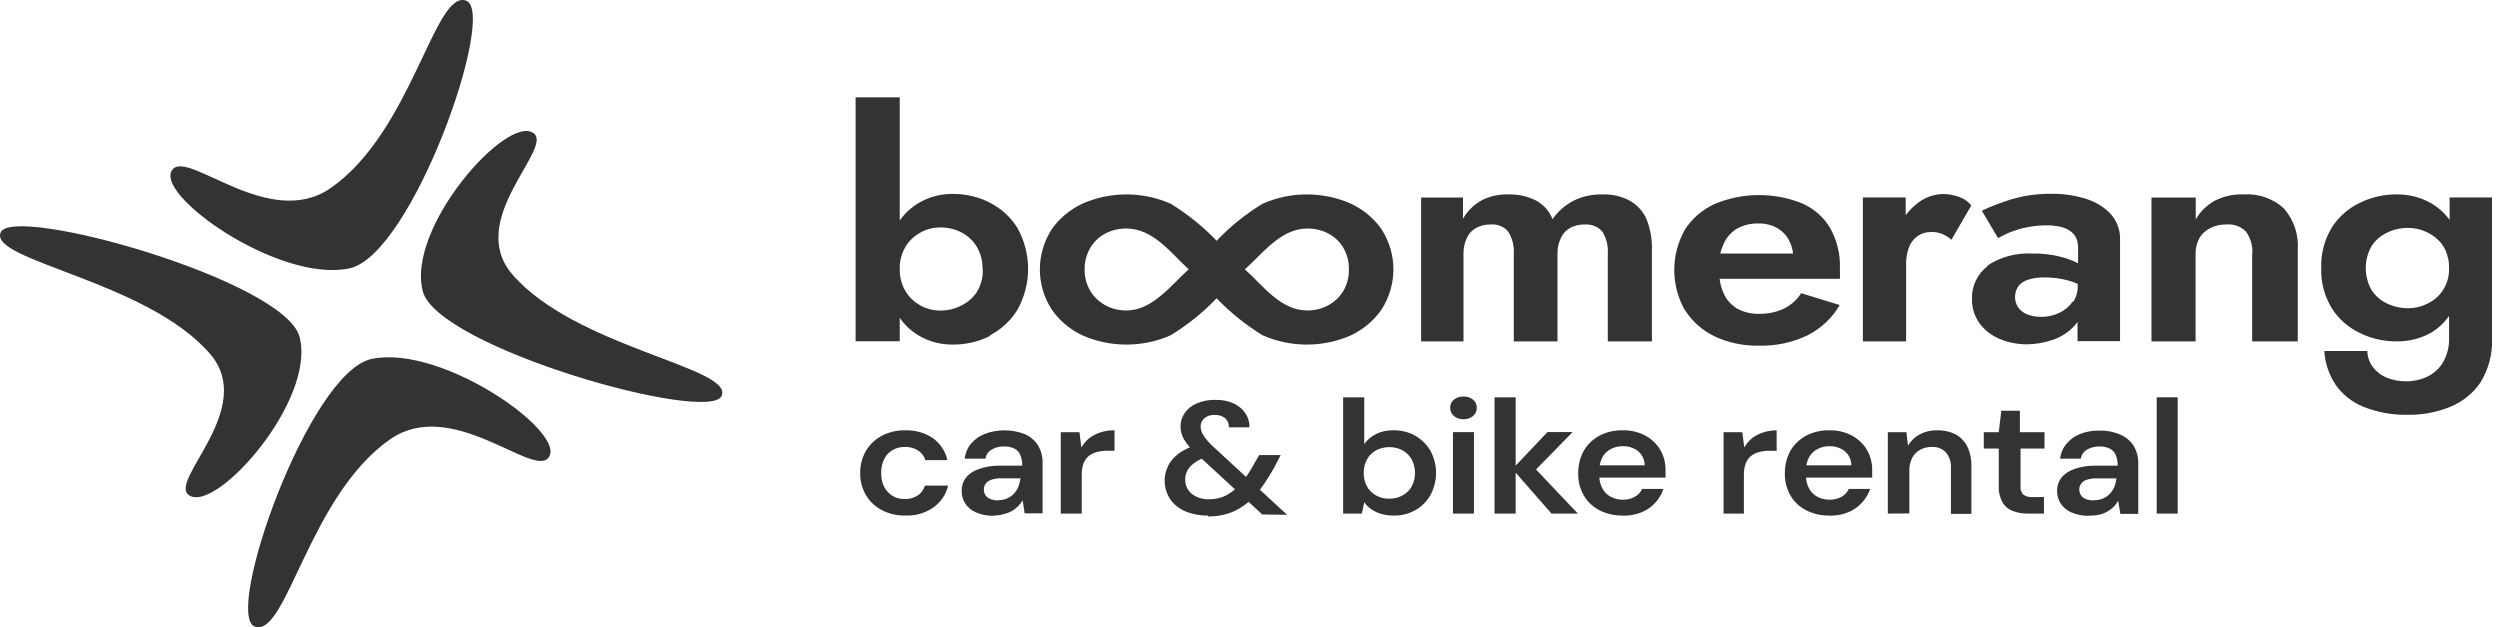
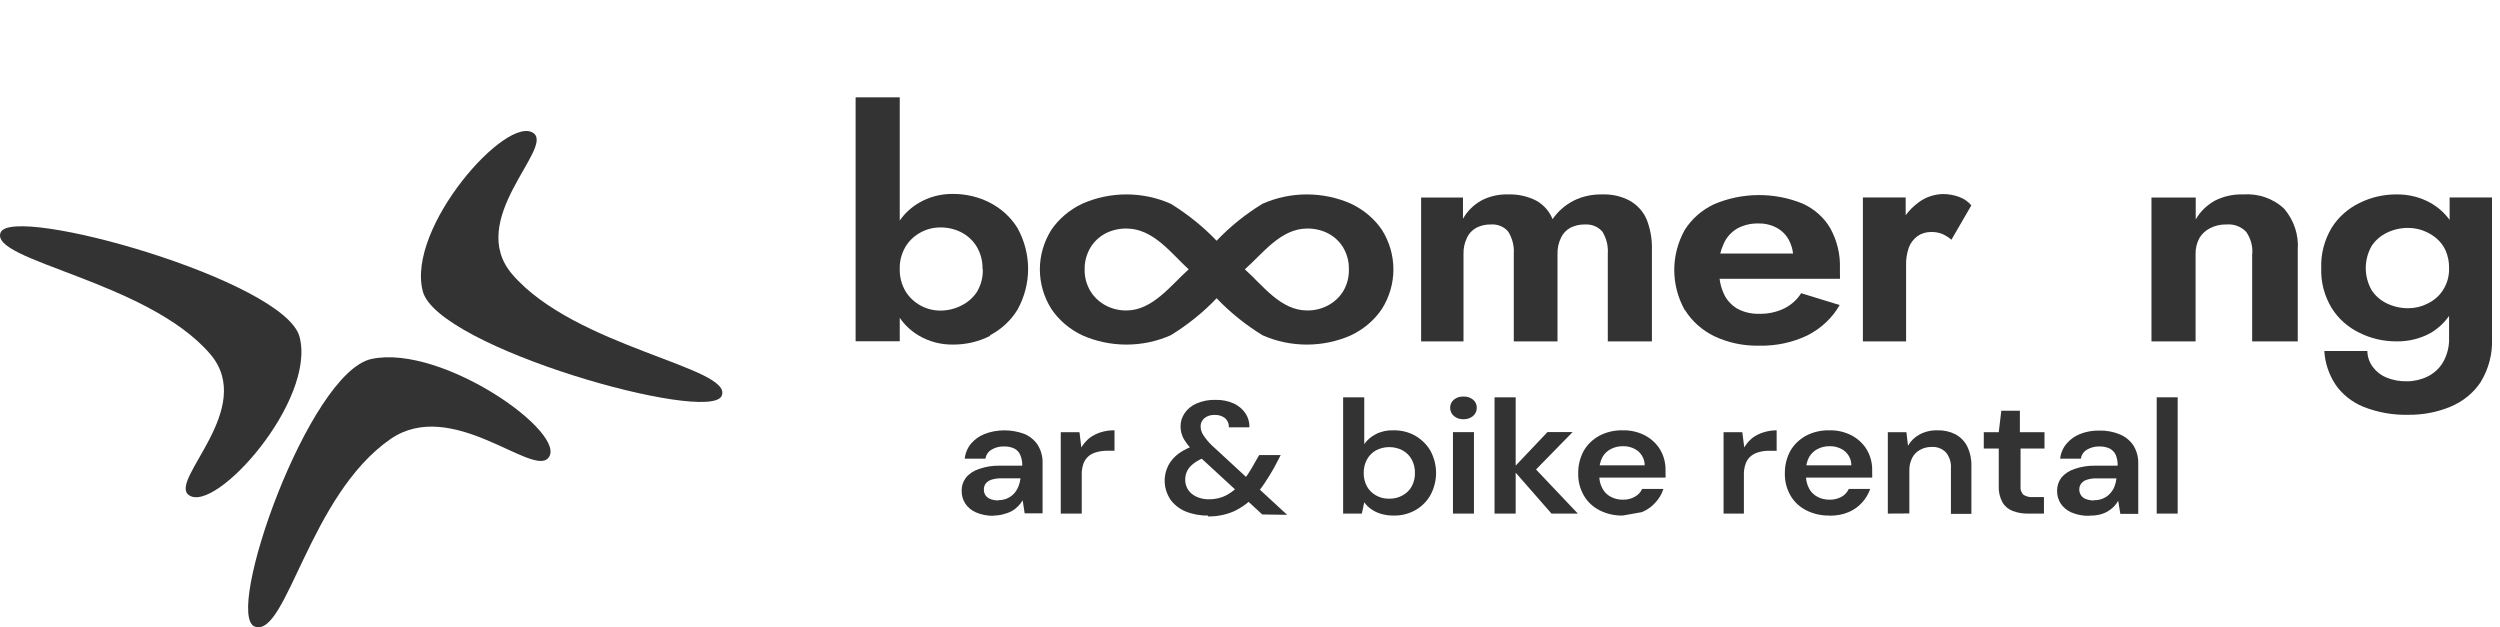
<svg xmlns="http://www.w3.org/2000/svg" width="279" height="70" viewBox="0 0 279 70" fill="none">
  <path fill-rule="evenodd" clip-rule="evenodd" d="M21.062 55.244C24.004 57.423 35.307 44.701 33.429 37.584C31.766 31.299 1.432 22.764 0.074 25.937C-1.284 29.11 16.423 31.33 23.45 39.501C28.666 45.583 18.811 53.571 21.062 55.244Z" fill="#333333" />
  <path fill-rule="evenodd" clip-rule="evenodd" d="M61.162 51.139C63.606 48.493 49.395 38.376 41.463 40.059C34.437 41.549 24.91 68.717 28.452 69.934C31.993 71.15 34.482 55.285 43.59 48.99C50.379 44.327 59.306 53.156 61.162 51.139Z" fill="#333333" />
  <path fill-rule="evenodd" clip-rule="evenodd" d="M59.553 14.867C56.611 12.687 45.308 25.41 47.186 32.516C48.849 38.812 79.183 47.347 80.541 44.174C81.899 41.001 64.191 38.781 57.165 30.61C51.949 24.528 61.815 16.54 59.553 14.867Z" fill="#333333" />
-   <path fill-rule="evenodd" clip-rule="evenodd" d="M19.297 18.871C16.853 21.507 31.064 31.634 38.996 29.951C46.022 28.461 55.549 1.283 52.008 0.066C48.466 -1.15 45.977 14.715 36.869 21.01C30.08 25.683 21.153 16.844 19.297 18.871Z" fill="#333333" />
-   <path d="M101.011 57.537C100.103 57.549 99.207 57.34 98.415 56.932C97.664 56.536 97.049 55.956 96.639 55.255C96.205 54.502 95.984 53.66 95.997 52.807C95.981 51.941 96.201 51.086 96.639 50.319C97.049 49.614 97.663 49.029 98.415 48.628C99.21 48.214 100.112 48.005 101.026 48.023C102.134 47.988 103.222 48.298 104.115 48.903C104.952 49.515 105.524 50.383 105.727 51.35H103.265C103.141 50.909 102.85 50.524 102.444 50.264C102.004 49.991 101.481 49.856 100.951 49.879C100.482 49.872 100.02 49.992 99.623 50.223C99.207 50.456 98.879 50.802 98.683 51.213C98.442 51.705 98.324 52.24 98.34 52.78C98.336 53.199 98.401 53.616 98.534 54.017C98.656 54.351 98.849 54.66 99.101 54.925C99.329 55.166 99.609 55.363 99.922 55.502C100.247 55.63 100.598 55.696 100.951 55.694C101.3 55.702 101.646 55.641 101.966 55.516C102.272 55.41 102.544 55.235 102.757 55.007C102.972 54.77 103.13 54.494 103.22 54.196H105.802C105.592 55.153 105.021 56.01 104.19 56.616C103.304 57.248 102.206 57.574 101.086 57.537" fill="#333333" />
  <path d="M111.383 55.818C111.733 55.827 112.08 55.761 112.398 55.625C112.688 55.497 112.947 55.314 113.159 55.089C113.369 54.855 113.535 54.59 113.651 54.306C113.771 54.009 113.851 53.699 113.89 53.385H111.771C111.386 53.37 111.001 53.422 110.637 53.536C110.38 53.621 110.157 53.774 109.995 53.976C109.861 54.173 109.794 54.403 109.801 54.636C109.792 54.869 109.859 55.099 109.995 55.295C110.135 55.482 110.333 55.625 110.562 55.708C110.843 55.807 111.142 55.854 111.442 55.845M110.92 57.564C110.225 57.581 109.536 57.45 108.906 57.179C108.407 56.962 107.991 56.613 107.712 56.175C107.45 55.758 107.316 55.283 107.324 54.801C107.305 54.267 107.473 53.742 107.801 53.302C108.181 52.846 108.701 52.506 109.294 52.326C110.028 52.072 110.808 51.951 111.592 51.969H114.084C114.098 51.56 114.022 51.153 113.86 50.773C113.739 50.471 113.506 50.218 113.203 50.058C112.843 49.891 112.443 49.811 112.039 49.824C111.559 49.809 111.086 49.929 110.681 50.168C110.488 50.277 110.325 50.425 110.203 50.602C110.082 50.778 110.005 50.977 109.98 51.185H107.667C107.725 50.576 107.968 49.995 108.368 49.508C108.765 49.045 109.277 48.677 109.861 48.435C111.294 47.89 112.904 47.89 114.338 48.435C114.961 48.703 115.482 49.139 115.83 49.687C116.191 50.292 116.371 50.975 116.352 51.666V57.289H114.352L114.129 55.832C113.992 56.072 113.822 56.293 113.621 56.492C113.421 56.699 113.19 56.88 112.935 57.028C112.656 57.181 112.354 57.297 112.039 57.371C111.659 57.485 111.261 57.541 110.86 57.536L110.92 57.564Z" fill="#333333" />
  <path d="M118.38 57.317V48.23H120.469L120.678 49.934C120.908 49.548 121.206 49.2 121.559 48.903C121.927 48.622 122.346 48.403 122.797 48.257C123.305 48.092 123.841 48.013 124.379 48.023V50.305H123.558C123.18 50.302 122.803 50.348 122.439 50.443C122.106 50.523 121.795 50.668 121.529 50.869C121.262 51.091 121.057 51.37 120.932 51.68C120.782 52.097 120.711 52.534 120.723 52.972V57.317H118.38Z" fill="#333333" />
  <path d="M134.808 57.537C133.93 57.551 133.058 57.387 132.256 57.056C131.564 56.754 130.979 56.277 130.57 55.681C130.215 55.12 130.012 54.488 129.979 53.84C129.945 53.191 130.081 52.545 130.376 51.955C130.66 51.418 131.073 50.947 131.585 50.58C132.197 50.159 132.884 49.838 133.614 49.632L134.495 49.357L135.569 50.731L134.704 50.993C134.003 51.178 133.368 51.534 132.868 52.024C132.472 52.442 132.259 52.981 132.271 53.536C132.265 53.926 132.374 54.311 132.585 54.65C132.811 54.988 133.137 55.26 133.525 55.433C133.96 55.633 134.442 55.732 134.928 55.722C135.606 55.73 136.276 55.574 136.868 55.268C137.515 54.918 138.079 54.451 138.524 53.894C138.799 53.573 139.053 53.238 139.285 52.89C139.539 52.505 139.793 52.093 140.046 51.611L140.524 50.787H142.927L142.21 52.161C141.867 52.766 141.524 53.33 141.181 53.839C140.872 54.321 140.522 54.781 140.136 55.213C139.485 55.982 138.66 56.611 137.718 57.056C136.81 57.452 135.814 57.65 134.808 57.633M140.867 57.413L133.406 50.539C132.897 50.093 132.465 49.578 132.122 49.013C131.884 48.588 131.756 48.117 131.749 47.638C131.734 47.094 131.895 46.558 132.212 46.099C132.532 45.63 132.993 45.257 133.54 45.026C134.197 44.741 134.918 44.604 135.644 44.627C136.362 44.607 137.074 44.748 137.718 45.04C138.246 45.294 138.689 45.674 139.002 46.14C139.306 46.608 139.457 47.148 139.435 47.693H137.136C137.152 47.499 137.12 47.305 137.042 47.124C136.965 46.943 136.844 46.78 136.689 46.648C136.378 46.414 135.986 46.292 135.584 46.305C135.16 46.278 134.742 46.406 134.42 46.662C134.277 46.781 134.164 46.928 134.089 47.092C134.014 47.256 133.98 47.433 133.988 47.611C133.996 47.952 134.104 48.284 134.301 48.573C134.564 48.975 134.874 49.348 135.226 49.687L143.643 57.454L140.867 57.413Z" fill="#333333" />
  <path d="M155.042 55.653C155.568 55.667 156.087 55.538 156.534 55.282C156.97 55.043 157.322 54.695 157.549 54.279C157.798 53.813 157.921 53.299 157.907 52.78C157.919 52.261 157.796 51.748 157.549 51.282C157.323 50.861 156.971 50.508 156.534 50.264C156.081 50.023 155.566 49.896 155.042 49.896C154.518 49.896 154.004 50.023 153.55 50.264C153.122 50.512 152.776 50.864 152.55 51.282C152.303 51.748 152.18 52.261 152.192 52.78C152.178 53.299 152.301 53.813 152.55 54.279C152.776 54.692 153.122 55.039 153.55 55.282C153.997 55.538 154.516 55.668 155.042 55.653ZM155.535 57.537C155.054 57.541 154.576 57.476 154.117 57.344C153.724 57.229 153.355 57.052 153.028 56.822C152.72 56.611 152.457 56.35 152.251 56.052L151.983 57.317H149.894V44.339H152.251V49.563C152.571 49.107 153.006 48.729 153.52 48.463C154.124 48.149 154.812 47.997 155.505 48.023C156.373 48.005 157.229 48.22 157.967 48.642C158.679 49.062 159.26 49.644 159.653 50.333C160.056 51.095 160.265 51.932 160.265 52.78C160.265 53.628 160.056 54.465 159.653 55.227C159.274 55.92 158.696 56.505 157.982 56.918C157.231 57.348 156.359 57.563 155.475 57.537H155.535Z" fill="#333333" />
  <path d="M163.329 46.786C163.133 46.794 162.937 46.767 162.753 46.705C162.568 46.644 162.399 46.55 162.254 46.428C162.12 46.309 162.013 46.166 161.941 46.008C161.869 45.849 161.834 45.679 161.836 45.507C161.832 45.337 161.867 45.168 161.939 45.012C162.011 44.855 162.119 44.715 162.254 44.6C162.549 44.359 162.935 44.236 163.329 44.256C163.717 44.239 164.097 44.362 164.388 44.6C164.526 44.713 164.635 44.853 164.707 45.01C164.78 45.167 164.813 45.337 164.806 45.507C164.812 45.679 164.777 45.85 164.705 46.009C164.633 46.168 164.525 46.311 164.388 46.428C164.099 46.67 163.719 46.799 163.329 46.786ZM162.15 57.316V48.229H164.493V57.316H162.15Z" fill="#333333" />
  <path d="M166.791 57.317V44.339H169.149V57.317H166.791ZM173.148 57.317L168.791 52.34L172.701 48.216H175.506L170.626 53.206V51.556L176.088 57.317H173.148Z" fill="#333333" />
-   <path d="M181.083 57.537C180.181 57.55 179.291 57.346 178.501 56.945C177.757 56.563 177.151 55.99 176.755 55.296C176.325 54.542 176.109 53.7 176.128 52.849C176.11 51.973 176.32 51.105 176.74 50.319C177.143 49.619 177.747 49.034 178.486 48.628C179.28 48.21 180.183 48.001 181.098 48.023C181.982 48.001 182.855 48.205 183.62 48.614C184.324 48.995 184.902 49.547 185.291 50.209C185.686 50.899 185.886 51.67 185.873 52.45V52.849C185.887 53 185.887 53.151 185.873 53.302H177.859V51.928H183.545C183.546 51.635 183.483 51.346 183.36 51.077C183.237 50.807 183.056 50.564 182.829 50.36C182.357 49.984 181.751 49.783 181.127 49.797C180.664 49.789 180.206 49.893 179.799 50.099C179.381 50.308 179.043 50.629 178.829 51.02C178.586 51.492 178.468 52.01 178.486 52.532V53.055C178.465 53.559 178.583 54.061 178.829 54.512C179.031 54.905 179.359 55.232 179.769 55.447C180.174 55.659 180.632 55.768 181.098 55.763C181.576 55.781 182.049 55.666 182.456 55.433C182.818 55.231 183.1 54.928 183.261 54.567H185.634C185.457 55.129 185.151 55.649 184.739 56.093C184.335 56.545 183.824 56.907 183.247 57.152C182.595 57.422 181.887 57.558 181.172 57.55" fill="#333333" />
+   <path d="M181.083 57.537C180.181 57.55 179.291 57.346 178.501 56.945C177.757 56.563 177.151 55.99 176.755 55.296C176.325 54.542 176.109 53.7 176.128 52.849C176.11 51.973 176.32 51.105 176.74 50.319C177.143 49.619 177.747 49.034 178.486 48.628C179.28 48.21 180.183 48.001 181.098 48.023C181.982 48.001 182.855 48.205 183.62 48.614C184.324 48.995 184.902 49.547 185.291 50.209C185.686 50.899 185.886 51.67 185.873 52.45V52.849C185.887 53 185.887 53.151 185.873 53.302H177.859V51.928H183.545C183.546 51.635 183.483 51.346 183.36 51.077C183.237 50.807 183.056 50.564 182.829 50.36C182.357 49.984 181.751 49.783 181.127 49.797C180.664 49.789 180.206 49.893 179.799 50.099C179.381 50.308 179.043 50.629 178.829 51.02C178.586 51.492 178.468 52.01 178.486 52.532V53.055C178.465 53.559 178.583 54.061 178.829 54.512C179.031 54.905 179.359 55.232 179.769 55.447C180.174 55.659 180.632 55.768 181.098 55.763C181.576 55.781 182.049 55.666 182.456 55.433C182.818 55.231 183.1 54.928 183.261 54.567H185.634C185.457 55.129 185.151 55.649 184.739 56.093C184.335 56.545 183.824 56.907 183.247 57.152" fill="#333333" />
  <path d="M192.35 57.317V48.23H194.439L194.663 49.934C194.883 49.546 195.176 49.197 195.528 48.903C195.9 48.619 196.325 48.4 196.782 48.257C197.261 48.102 197.766 48.023 198.274 48.023V50.306H197.453C197.075 50.302 196.698 50.348 196.334 50.443C196.005 50.523 195.7 50.669 195.439 50.869C195.163 51.084 194.956 51.365 194.842 51.68C194.679 52.094 194.604 52.533 194.618 52.973V57.317H192.35Z" fill="#333333" />
  <path d="M204.144 57.537C203.242 57.55 202.352 57.346 201.562 56.945C200.819 56.563 200.212 55.99 199.816 55.296C199.386 54.542 199.17 53.7 199.19 52.849C199.172 51.973 199.382 51.105 199.801 50.319C200.205 49.619 200.808 49.034 201.547 48.628C202.342 48.21 203.245 48.001 204.159 48.023C205.043 48.001 205.916 48.205 206.681 48.614C207.386 48.995 207.964 49.547 208.352 50.209C208.747 50.899 208.947 51.67 208.935 52.45V52.849C208.948 53 208.948 53.151 208.935 53.302H200.921V51.928H206.606C206.611 51.635 206.55 51.344 206.427 51.075C206.303 50.805 206.121 50.562 205.89 50.36C205.419 49.984 204.812 49.783 204.189 49.797C203.725 49.789 203.267 49.893 202.861 50.099C202.446 50.312 202.109 50.632 201.891 51.02C201.648 51.492 201.53 52.01 201.547 52.532V53.055C201.534 53.559 201.652 54.059 201.891 54.512C202.093 54.905 202.421 55.232 202.831 55.447C203.235 55.659 203.694 55.768 204.159 55.763C204.642 55.781 205.12 55.666 205.532 55.433C205.886 55.226 206.162 54.924 206.323 54.567H208.711C208.521 55.127 208.212 55.646 207.8 56.093C207.396 56.545 206.886 56.907 206.308 57.152C205.656 57.422 204.948 57.558 204.234 57.55" fill="#333333" />
  <path d="M210.681 57.317V48.23H212.755L212.934 49.742C213.227 49.222 213.671 48.789 214.217 48.491C214.824 48.166 215.516 48.004 216.217 48.023C216.926 48.003 217.627 48.16 218.247 48.477C218.827 48.801 219.285 49.28 219.56 49.852C219.883 50.546 220.036 51.297 220.008 52.051V57.344H217.724V52.244C217.771 51.62 217.575 51.001 217.172 50.498C216.975 50.286 216.726 50.12 216.446 50.012C216.166 49.905 215.863 49.859 215.561 49.879C215.114 49.874 214.675 49.983 214.292 50.195C213.909 50.4 213.602 50.707 213.412 51.075C213.193 51.505 213.081 51.975 213.083 52.45V57.303L210.681 57.317Z" fill="#333333" />
  <path d="M226.359 57.317C225.767 57.331 225.177 57.233 224.628 57.029C224.135 56.84 223.729 56.5 223.479 56.066C223.176 55.508 223.033 54.889 223.061 54.265V50.059H221.39V48.23H223.061L223.345 45.838H225.419V48.23H228.165V50.059H225.494V54.265C225.471 54.435 225.487 54.607 225.541 54.77C225.595 54.934 225.686 55.085 225.807 55.214C226.125 55.416 226.511 55.509 226.896 55.475H228.105V57.317H226.359Z" fill="#333333" />
  <path d="M233.705 55.819C234.05 55.829 234.392 55.763 234.704 55.627C235 55.505 235.261 55.321 235.466 55.09C235.685 54.86 235.857 54.594 235.973 54.307C236.088 54.009 236.163 53.7 236.197 53.386H234.033C233.648 53.37 233.263 53.422 232.899 53.537C232.646 53.609 232.425 53.756 232.272 53.955C232.118 54.153 232.04 54.393 232.048 54.637C232.044 54.871 232.117 55.101 232.257 55.297C232.394 55.486 232.592 55.63 232.824 55.709C233.105 55.809 233.404 55.856 233.705 55.847M233.167 57.565C232.472 57.583 231.783 57.451 231.153 57.18C230.658 56.959 230.243 56.611 229.959 56.176C229.701 55.757 229.567 55.283 229.571 54.802C229.559 54.269 229.726 53.746 230.048 53.303C230.431 52.85 230.95 52.511 231.541 52.327C232.28 52.073 233.065 51.952 233.854 51.97H236.331C236.342 51.562 236.271 51.157 236.122 50.774C235.987 50.475 235.752 50.225 235.451 50.059C235.095 49.894 234.7 49.813 234.302 49.825C233.817 49.811 233.339 49.931 232.929 50.169C232.735 50.278 232.572 50.426 232.45 50.603C232.329 50.779 232.253 50.978 232.227 51.186H229.914C229.977 50.576 230.225 49.995 230.63 49.509C231.024 49.043 231.537 48.675 232.123 48.437C232.792 48.172 233.514 48.041 234.242 48.052C235.059 48.026 235.872 48.177 236.615 48.492C237.235 48.763 237.755 49.199 238.107 49.742C238.468 50.348 238.648 51.031 238.629 51.722V57.345H236.63L236.391 55.888C236.254 56.124 236.089 56.346 235.898 56.548C235.692 56.755 235.456 56.936 235.197 57.084C234.924 57.239 234.627 57.355 234.316 57.428C233.942 57.517 233.554 57.554 233.167 57.538V57.565Z" fill="#333333" />
  <path d="M243.029 44.339H240.687V57.317H243.029V44.339Z" fill="#333333" />
  <path d="M109.679 30.069C109.706 30.936 109.485 31.794 109.038 32.557C108.617 33.206 108.014 33.738 107.292 34.097C106.567 34.471 105.749 34.665 104.919 34.661C104.169 34.657 103.433 34.472 102.785 34.124C102.069 33.743 101.477 33.192 101.069 32.53C100.615 31.758 100.388 30.891 100.412 30.014C100.386 29.141 100.613 28.277 101.069 27.512C101.473 26.846 102.066 26.295 102.785 25.917C103.433 25.57 104.169 25.385 104.919 25.381C105.748 25.372 106.566 25.561 107.292 25.931C108.015 26.31 108.609 26.867 109.008 27.539C109.453 28.298 109.675 29.151 109.649 30.014M110.47 37.424C111.765 36.744 112.834 35.75 113.559 34.551C114.334 33.142 114.738 31.586 114.738 30.007C114.738 28.428 114.334 26.872 113.559 25.463C112.833 24.271 111.764 23.287 110.47 22.618C109.211 21.973 107.792 21.637 106.351 21.642C104.992 21.623 103.657 21.977 102.516 22.659C101.67 23.162 100.952 23.828 100.412 24.611V10.863H95.487V38.084H100.412V35.472C100.951 36.259 101.669 36.93 102.516 37.438C103.657 38.119 104.992 38.473 106.351 38.455C107.803 38.465 109.232 38.128 110.5 37.479L110.47 37.424Z" fill="#333333" />
  <path fill-rule="evenodd" clip-rule="evenodd" d="M145.879 34.648C142.895 34.648 140.895 31.802 138.925 30.056C140.925 28.296 142.925 25.505 145.879 25.505C146.704 25.495 147.517 25.685 148.237 26.055C148.95 26.438 149.533 26.995 149.924 27.664C150.348 28.404 150.558 29.233 150.535 30.07C150.56 30.902 150.349 31.727 149.924 32.462C149.527 33.127 148.945 33.682 148.237 34.07C147.523 34.456 146.708 34.656 145.879 34.648ZM132.657 30.056C130.702 31.802 128.628 34.648 125.718 34.648C124.89 34.656 124.075 34.456 123.36 34.07C122.653 33.682 122.071 33.127 121.674 32.462C121.243 31.728 121.027 30.904 121.047 30.07C121.03 29.232 121.245 28.403 121.674 27.664C122.064 26.995 122.648 26.438 123.36 26.055C124.08 25.685 124.893 25.495 125.718 25.505C128.718 25.505 130.717 28.296 132.657 30.056ZM117.316 34.455C118.153 35.711 119.344 36.732 120.764 37.411C122.306 38.099 123.997 38.456 125.711 38.456C127.424 38.456 129.115 38.099 130.658 37.411C132.553 36.249 134.274 34.862 135.776 33.286C137.279 34.862 139 36.249 140.895 37.411C142.437 38.099 144.129 38.456 145.842 38.456C147.556 38.456 149.247 38.099 150.789 37.411C152.208 36.732 153.4 35.711 154.237 34.455C155.068 33.118 155.505 31.604 155.505 30.063C155.505 28.522 155.068 27.008 154.237 25.67C153.394 24.426 152.203 23.415 150.789 22.742C149.247 22.054 147.556 21.697 145.842 21.697C144.129 21.697 142.437 22.054 140.895 22.742C138.996 23.9 137.275 25.287 135.776 26.866C134.271 25.293 132.55 23.907 130.658 22.742C129.115 22.054 127.424 21.697 125.711 21.697C123.997 21.697 122.306 22.054 120.764 22.742C119.35 23.415 118.159 24.426 117.316 25.67C116.485 27.008 116.048 28.522 116.048 30.063C116.048 31.604 116.485 33.118 117.316 34.455Z" fill="#333333" />
  <path d="M158.597 22.041V38.098H163.327V28.323C163.31 27.708 163.443 27.098 163.715 26.536C163.924 26.063 164.297 25.667 164.775 25.409C165.26 25.165 165.805 25.042 166.357 25.051C166.733 25.021 167.111 25.08 167.456 25.222C167.8 25.364 168.1 25.584 168.327 25.863C168.786 26.611 168.998 27.466 168.939 28.323V38.098H173.818V28.323C173.802 27.708 173.934 27.098 174.206 26.536C174.42 26.066 174.791 25.671 175.266 25.409C175.756 25.164 176.306 25.041 176.863 25.051C177.238 25.025 177.615 25.086 177.959 25.227C178.303 25.369 178.603 25.587 178.833 25.863C179.286 26.612 179.493 27.467 179.43 28.323V38.098H184.354V27.842C184.385 26.705 184.188 25.573 183.772 24.502C183.411 23.638 182.756 22.905 181.907 22.412C180.959 21.899 179.871 21.65 178.773 21.697C177.67 21.676 176.581 21.917 175.609 22.398C174.654 22.894 173.848 23.603 173.266 24.46C172.934 23.605 172.298 22.878 171.461 22.398C170.486 21.898 169.381 21.655 168.267 21.697C167.221 21.67 166.187 21.912 165.282 22.398C164.422 22.889 163.726 23.588 163.268 24.419V22.041H158.597Z" fill="#333333" />
  <path d="M200.083 28.295H191.98C192.071 27.928 192.196 27.57 192.353 27.223C192.648 26.527 193.169 25.931 193.845 25.518C194.573 25.113 195.413 24.913 196.263 24.941C196.981 24.926 197.69 25.098 198.307 25.436C198.893 25.762 199.36 26.24 199.651 26.81C199.917 27.314 200.074 27.86 200.113 28.419M188.055 34.619C188.828 35.858 189.966 36.868 191.338 37.534C192.871 38.252 194.573 38.611 196.293 38.578C198.169 38.624 200.028 38.232 201.695 37.437C203.235 36.657 204.491 35.476 205.307 34.042L201.009 32.722C200.553 33.449 199.886 34.044 199.084 34.44C198.226 34.846 197.271 35.044 196.308 35.018C195.442 35.044 194.587 34.839 193.845 34.427C193.169 34.014 192.647 33.419 192.353 32.722C192.123 32.208 191.973 31.666 191.905 31.113H205.336C205.349 30.926 205.349 30.737 205.336 30.55C205.336 30.316 205.336 30.096 205.336 29.89C205.383 28.359 205.014 26.842 204.262 25.477C203.574 24.287 202.499 23.326 201.188 22.727C199.627 22.084 197.935 21.758 196.225 21.77C194.515 21.782 192.829 22.132 191.279 22.796C189.901 23.448 188.76 24.456 187.996 25.697C187.24 27.071 186.847 28.59 186.847 30.13C186.847 31.671 187.24 33.19 187.996 34.564L188.055 34.619Z" fill="#333333" />
  <path d="M207.898 22.04V38.097H212.719V29.588C212.703 28.916 212.808 28.247 213.032 27.608C213.217 27.11 213.554 26.671 214.002 26.343C214.434 26.049 214.957 25.89 215.494 25.89C215.93 25.877 216.363 25.952 216.763 26.11C217.133 26.279 217.475 26.496 217.778 26.756L220.001 22.92C219.646 22.494 219.171 22.166 218.628 21.971C218.053 21.762 217.441 21.655 216.823 21.655C215.856 21.681 214.924 21.994 214.166 22.549C213.588 22.964 213.085 23.46 212.674 24.02V22.04H207.898Z" fill="#333333" />
-   <path d="M221.854 29.657C221.271 30.107 220.807 30.674 220.499 31.315C220.191 31.956 220.047 32.654 220.078 33.355C220.049 34.33 220.346 35.29 220.929 36.104C221.497 36.858 222.276 37.456 223.182 37.836C224.122 38.221 225.139 38.422 226.167 38.428C227.188 38.42 228.199 38.243 229.152 37.905C230.081 37.575 230.904 37.031 231.539 36.324C231.657 36.196 231.762 36.058 231.853 35.912V38.07H236.598V26.701C236.625 25.707 236.277 24.735 235.614 23.951C234.893 23.154 233.948 22.554 232.883 22.219C231.603 21.805 230.254 21.605 228.898 21.628C227.41 21.613 225.929 21.817 224.511 22.233C223.363 22.58 222.245 23.008 221.168 23.511L222.988 26.577C223.367 26.357 223.761 26.159 224.167 25.986C225.49 25.436 226.924 25.15 228.376 25.147C228.878 25.141 229.379 25.192 229.868 25.298C230.274 25.37 230.656 25.525 230.987 25.752C231.295 25.949 231.537 26.22 231.689 26.536C231.848 26.893 231.925 27.277 231.913 27.663V29.381C231.24 29.042 230.523 28.783 229.779 28.612C228.804 28.38 227.8 28.273 226.794 28.296C224.99 28.196 223.205 28.683 221.75 29.67M231.301 33.671C230.934 34.204 230.419 34.636 229.808 34.922C229.176 35.22 228.474 35.371 227.764 35.362C227.253 35.365 226.746 35.276 226.272 35.1C225.856 34.939 225.499 34.672 225.242 34.331C225.003 33.973 224.876 33.561 224.876 33.142C224.876 32.722 225.003 32.31 225.242 31.952C225.505 31.615 225.875 31.36 226.301 31.224C226.895 31.031 227.523 30.942 228.152 30.962C229.056 30.955 229.956 31.071 230.823 31.306C231.184 31.399 231.533 31.523 231.868 31.677C231.926 32.365 231.765 33.053 231.405 33.657L231.301 33.671Z" fill="#333333" />
  <path d="M251.341 28.323V38.098H256.43V27.842C256.546 26.217 256.015 24.609 254.937 23.319C254.346 22.749 253.623 22.308 252.823 22.027C252.023 21.746 251.165 21.634 250.311 21.697C249.205 21.665 248.111 21.912 247.147 22.412C246.256 22.916 245.529 23.634 245.043 24.488V22.041H240.104V38.098H245.028V28.323C245.017 27.719 245.16 27.121 245.446 26.577C245.724 26.099 246.15 25.706 246.67 25.45C247.223 25.174 247.846 25.036 248.475 25.051C248.89 25.017 249.307 25.075 249.691 25.221C250.076 25.367 250.417 25.597 250.684 25.89C251.183 26.615 251.418 27.467 251.356 28.323" fill="#333333" />
  <path d="M270.899 33.891C270.245 34.221 269.511 34.396 268.765 34.399C267.945 34.401 267.136 34.222 266.407 33.877C265.681 33.536 265.075 33.011 264.661 32.365C264.239 31.607 264.019 30.769 264.019 29.918C264.019 29.067 264.239 28.228 264.661 27.471C265.075 26.824 265.681 26.3 266.407 25.958C267.134 25.607 267.944 25.427 268.765 25.436C269.322 25.438 269.873 25.536 270.391 25.724C270.94 25.925 271.445 26.214 271.884 26.577C272.335 26.961 272.692 27.43 272.928 27.952C273.197 28.572 273.329 29.236 273.316 29.904C273.349 30.766 273.116 31.619 272.645 32.365C272.243 33.002 271.653 33.522 270.944 33.863M273.316 35.238V37.671C273.356 38.626 273.124 39.574 272.645 40.421C272.247 41.103 271.64 41.663 270.899 42.029C270.195 42.372 269.411 42.552 268.616 42.552C267.82 42.571 267.029 42.425 266.302 42.126C265.698 41.87 265.182 41.465 264.81 40.957C264.417 40.431 264.204 39.808 264.198 39.17H259.393C259.469 40.48 259.889 41.754 260.617 42.882C261.366 43.989 262.458 44.865 263.751 45.398C265.351 46.033 267.083 46.338 268.824 46.291C270.418 46.303 271.996 45.999 273.451 45.398C274.856 44.818 276.037 43.859 276.838 42.648C277.744 41.161 278.183 39.471 278.107 37.767V22.04H273.376V24.542C272.836 23.79 272.129 23.153 271.302 22.672C270.136 22.012 268.79 21.674 267.422 21.696C265.994 21.694 264.589 22.02 263.333 22.645C262.038 23.274 260.962 24.227 260.229 25.395C259.398 26.776 258.991 28.339 259.05 29.918C258.99 31.483 259.398 33.033 260.229 34.399C260.959 35.569 262.036 36.522 263.333 37.149C264.589 37.774 265.994 38.1 267.422 38.097C268.788 38.124 270.135 37.79 271.302 37.135C272.087 36.661 272.757 36.044 273.272 35.32L273.316 35.238Z" fill="#333333" />
</svg>